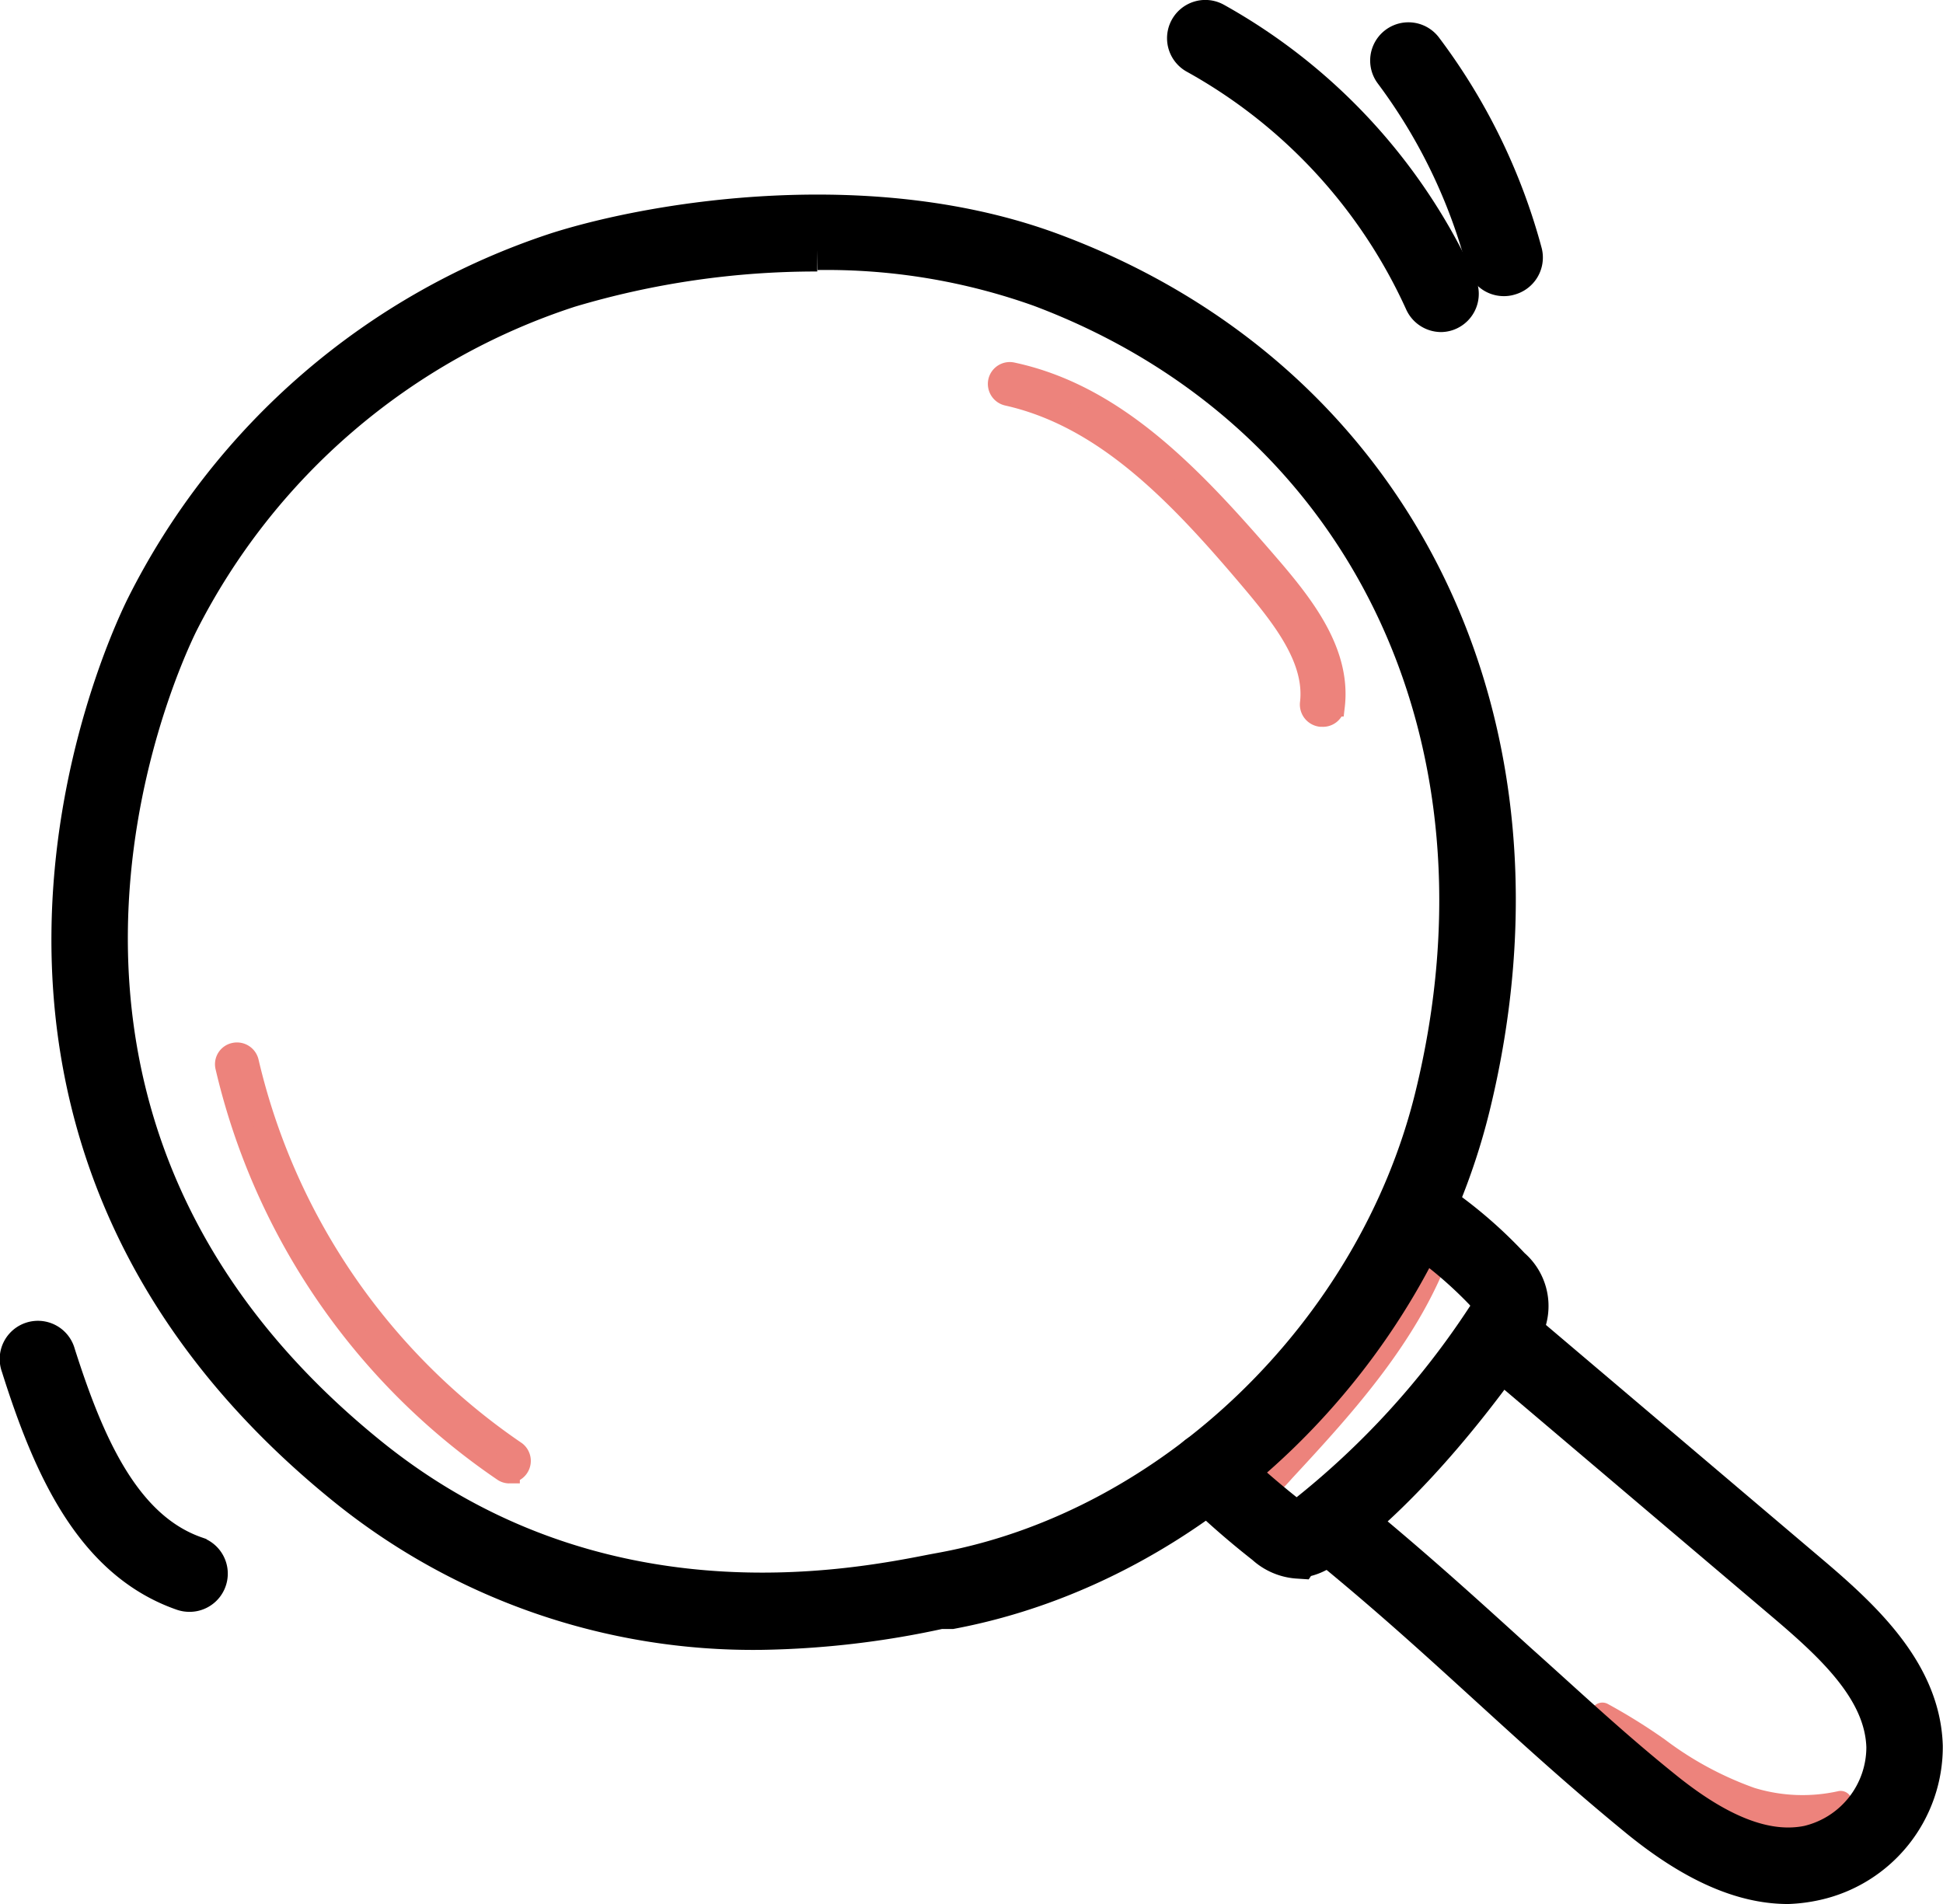
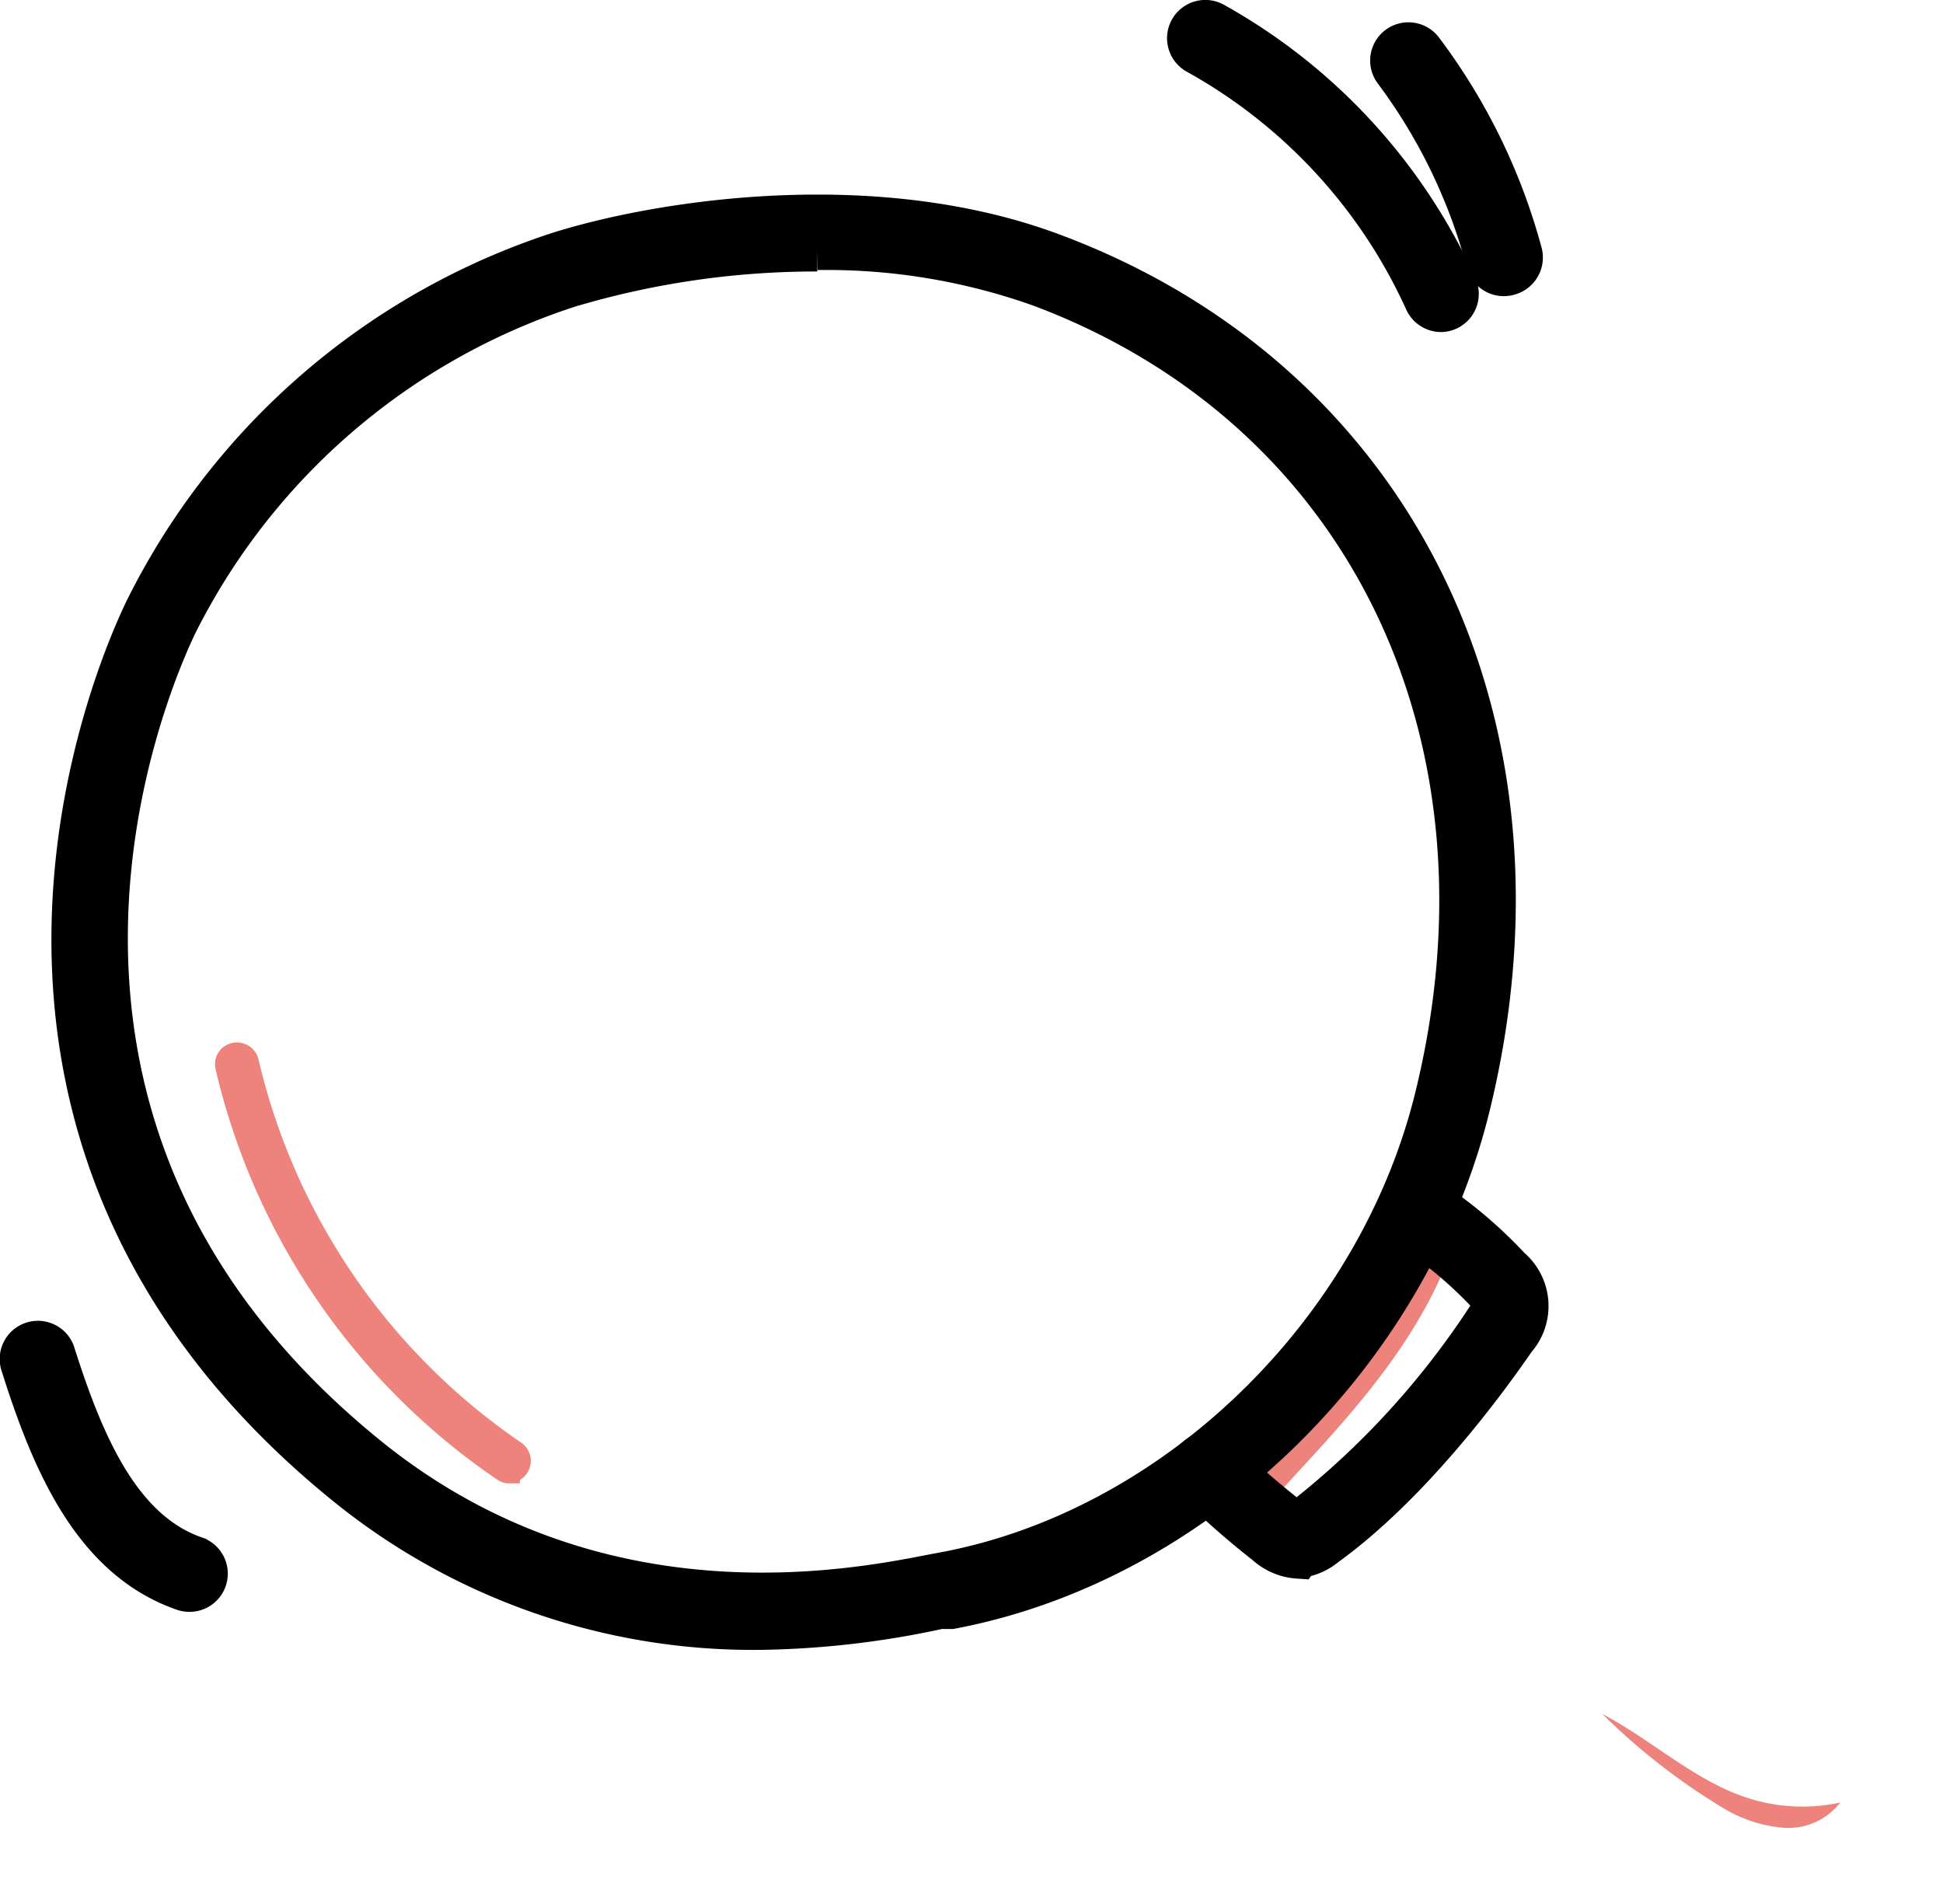
<svg xmlns="http://www.w3.org/2000/svg" viewBox="0 0 93.03 91.17">
  <defs>
    <style>.cls-1,.cls-2{fill:#ed837c;}.cls-2{stroke:#ed837c;}.cls-2,.cls-3{stroke-miterlimit:10;}.cls-3{stroke:#000;stroke-width:2px;}</style>
  </defs>
  <g id="Layer_2" data-name="Layer 2">
    <g id="Layer_1-2" data-name="Layer 1">
      <path class="cls-1" d="M69.1,59.46c-1.44,4.23-4.55,7.65-7.57,10.94A13.68,13.68,0,0,1,60,71.85c-.43-.47-.85-.95-1.28-1.43A51.69,51.69,0,0,0,67.64,59c.06-.1.15-.22.26-.2a.33.33,0,0,1,.13.07A4,4,0,0,0,69.1,59.46Z" />
      <path class="cls-1" d="M60,72.41a.52.52,0,0,1-.41-.19l-1.28-1.43a.56.56,0,0,1,0-.77,51.33,51.33,0,0,0,8.8-11.31.8.8,0,0,1,.82-.48.79.79,0,0,1,.38.17,3.57,3.57,0,0,0,.93.55.54.54,0,0,1,.33.69c-1.5,4.41-4.79,8-7.69,11.13a14,14,0,0,1-1.56,1.52A.54.54,0,0,1,60,72.41Zm-.52-2,.57.63c.36-.33.71-.7,1-1.06,2.72-3,5.79-6.29,7.28-10.27-.15-.08-.29-.17-.41-.25A52.53,52.53,0,0,1,59.51,70.45Z" />
      <path class="cls-1" d="M76.72,82.07a30.85,30.85,0,0,0,5.81,4.52,6.56,6.56,0,0,0,2.9.93,3.13,3.13,0,0,0,2.68-1.21,8.51,8.51,0,0,1-4.28-.17C81.22,85.35,79.17,83.36,76.72,82.07Z" />
-       <path class="cls-1" d="M85.55,88.08h-.14a7.23,7.23,0,0,1-3.15-1,30.61,30.61,0,0,1-5.91-4.6.54.54,0,0,1-.08-.72.55.55,0,0,1,.71-.17,27.83,27.83,0,0,1,2.73,1.7A16,16,0,0,0,84,85.61a7.87,7.87,0,0,0,4,.16.55.55,0,0,1,.58.85A3.63,3.63,0,0,1,85.55,88.08Z" />
      <path class="cls-2" d="M24.39,70.53a.52.52,0,0,1-.31-.1A32.27,32.27,0,0,1,10.81,51.09a.54.54,0,0,1,.41-.66.56.56,0,0,1,.67.41A31.15,31.15,0,0,0,24.7,69.51a.56.56,0,0,1-.31,1Z" />
-       <path class="cls-2" d="M63.29,34.3h-.06a.57.57,0,0,1-.49-.62c.24-2-1.17-3.89-2.63-5.64C56.56,23.82,53,20,48.24,18.93a.56.56,0,0,1-.43-.66.55.55,0,0,1,.66-.42C53.56,18.94,57.28,23,61,27.33c1.56,1.84,3.18,4,2.89,6.48A.55.55,0,0,1,63.29,34.3Z" />
      <path class="cls-3" d="M36.47,78a30.92,30.92,0,0,1-19.88-6.89c-21-17-10.81-39.51-9.58-42a33.78,33.78,0,0,1,19.72-17c4.74-1.5,15.07-3.18,23.72.08C66.84,18.34,74.83,34.74,70.34,53c-2.94,11.93-13.13,21.79-24.79,24L45,77A42.79,42.79,0,0,1,36.47,78Zm2.66-66a41.41,41.41,0,0,0-11.9,1.73A32.09,32.09,0,0,0,8.5,29.79c-1.17,2.39-10.88,23.82,9.13,40,10.86,8.78,23.06,6.41,27.07,5.62l.54-.1c11-2.07,20.7-11.42,23.49-22.74,4.28-17.37-3.31-33-18.87-38.86A30.52,30.52,0,0,0,39.13,11.93Z" />
      <path class="cls-3" d="M62.15,74.59a2.51,2.51,0,0,1-1.54-.66A39.82,39.82,0,0,1,57.27,71a.84.84,0,0,1,0-1.18.82.82,0,0,1,1.17,0,41.1,41.1,0,0,0,3.14,2.75,1.25,1.25,0,0,0,.52.3,1.46,1.46,0,0,0,.41-.24,40,40,0,0,0,8.67-9.48,1.67,1.67,0,0,0,.32-.62,1.89,1.89,0,0,0-.47-.8,20.43,20.43,0,0,0-3.15-2.66l-.38-.28a.83.83,0,1,1,1-1.32l.34.25a21.46,21.46,0,0,1,3.46,3,2.38,2.38,0,0,1,.24,3.4c-1.37,2-5,6.95-9.08,9.89a2.42,2.42,0,0,1-1.29.55Z" />
-       <path class="cls-3" d="M85.61,90.17c-2.19,0-4.55-1.06-7.17-3.21s-4.65-4-6.91-6.06c-2.47-2.25-5-4.58-8.32-7.27a.83.83,0,0,1-.11-1.17.82.82,0,0,1,1.16-.12c3.33,2.72,5.9,5.07,8.39,7.33,2.24,2,4.36,4,6.84,6,2.75,2.25,5.07,3.15,7.1,2.74a4.88,4.88,0,0,0,3.77-4.76c-.08-2.7-2.36-4.86-4.68-6.84l-14.15-12a.83.83,0,1,1,1.07-1.26l14.15,12c2.5,2.13,5.17,4.67,5.27,8.06A6.51,6.51,0,0,1,86.92,90,7.18,7.18,0,0,1,85.61,90.17Z" />
      <path class="cls-3" d="M69,14.9a.84.84,0,0,1-.76-.49A25.67,25.67,0,0,0,57.31,2.56a.83.83,0,1,1,.8-1.46A27.37,27.37,0,0,1,69.73,13.73a.83.83,0,0,1-.42,1.1A.8.8,0,0,1,69,14.9Z" />
      <path class="cls-3" d="M72,13.18a.83.83,0,0,1-.8-.61A26.72,26.72,0,0,0,66.77,3.4a.83.83,0,0,1,1.33-1,28.4,28.4,0,0,1,4.75,9.74.84.84,0,0,1-.59,1A.78.78,0,0,1,72,13.18Z" />
      <path class="cls-3" d="M9.05,76.18a.86.86,0,0,1-.27-.05c-4.26-1.49-6.24-6-7.74-10.76a.83.83,0,1,1,1.58-.5c1.37,4.3,3.13,8.44,6.71,9.69a.83.83,0,0,1-.28,1.62Z" />
    </g>
  </g>
</svg>